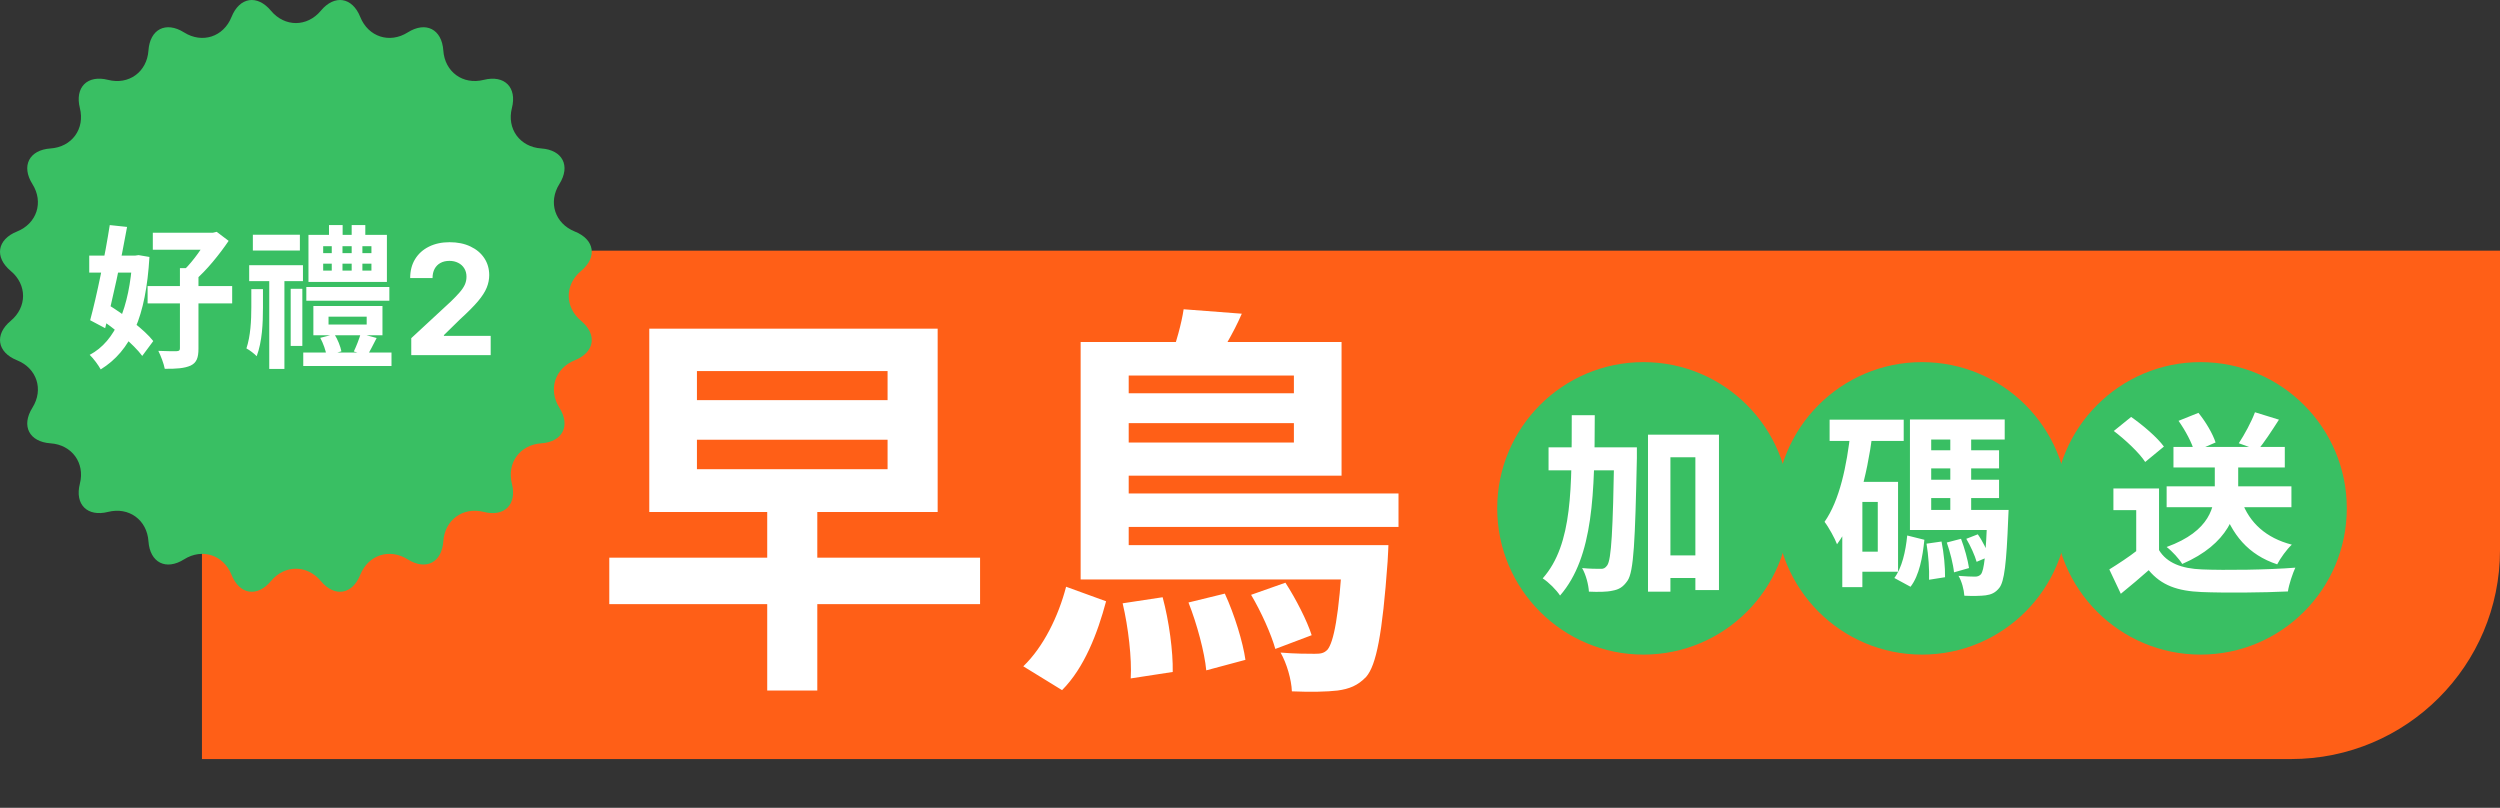
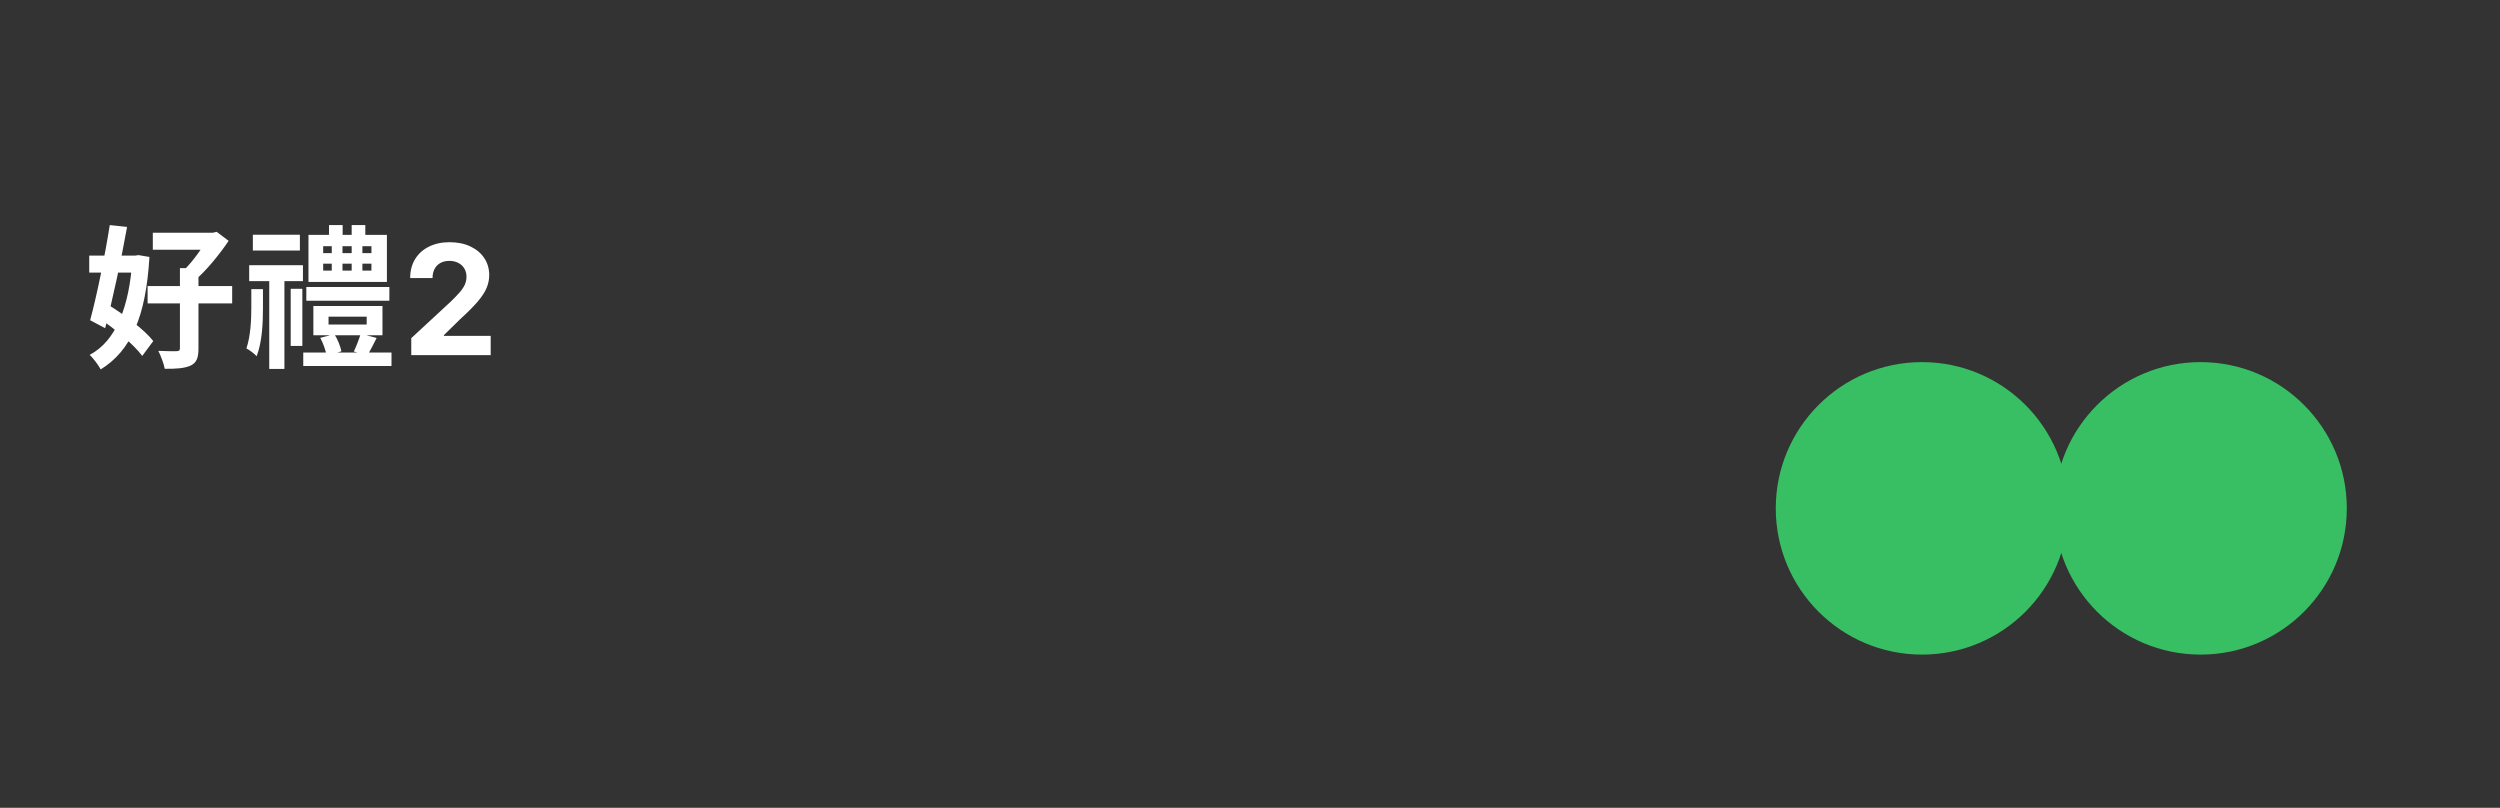
<svg xmlns="http://www.w3.org/2000/svg" width="359" height="116" viewBox="0 0 359 116" fill="none">
  <rect x="0" y="0" width="359" height="116" fill="#333333" stroke="none" />
-   <path d="M359 79C359 95.569 345.569 109 329 109L29 109L29 36L359 36L359 79Z" fill="#FF5F17" />
-   <circle cx="236" cy="73" r="21" fill="#39BF63" />
  <circle cx="276" cy="73" r="21" fill="#39BF63" />
  <circle cx="316" cy="73" r="21" fill="#39BF63" />
-   <path d="M238.136 79.752H245.332V83H238.136V79.752ZM222.372 64.24H232.648V67.544H222.372V64.24ZM236.652 62.42H246.844V84.736H243.456V65.668H239.872V84.96H236.652V62.42ZM231.808 64.24H235.056C235.056 64.24 235.056 65.36 235.056 65.78C234.804 77.764 234.608 82.076 233.712 83.392C233.068 84.316 232.48 84.652 231.556 84.82C230.716 85.016 229.456 85.016 228.168 84.96C228.112 83.98 227.748 82.524 227.188 81.572C228.308 81.684 229.316 81.684 229.848 81.684C230.268 81.712 230.52 81.572 230.8 81.18C231.388 80.34 231.612 76.308 231.808 64.996V64.24ZM225.704 59.62H229.008C228.98 70.652 228.868 79.948 224.024 85.52C223.492 84.708 222.372 83.588 221.532 83.056C225.9 78.128 225.676 69.868 225.704 59.62ZM262.732 60.264H273.372V63.316H262.732V60.264ZM265.98 69.196H272.56V82.104H265.98V79.22H269.648V72.08H265.98V69.196ZM265.756 61.86L268.892 62.336C268.08 68.412 266.596 74.348 263.796 78.156C263.516 77.372 262.592 75.692 262.004 74.936C264.16 71.856 265.196 66.956 265.756 61.86ZM264.552 69.196H267.436V84.316H264.552V69.196ZM275.864 64.66H287.064V67.264H275.864V64.66ZM275.864 68.888H287.064V71.52H275.864V68.888ZM274.268 73.228H286.364V76.112H274.268V73.228ZM280.064 61.804H283.06V74.376H280.064V61.804ZM276.648 78.072L278.804 77.764C279.14 79.416 279.336 81.488 279.308 82.888L277.012 83.252C277.068 81.852 276.928 79.724 276.648 78.072ZM279.56 77.904L281.604 77.372C282.108 78.688 282.584 80.424 282.752 81.572L280.596 82.188C280.484 81.04 280.036 79.276 279.56 77.904ZM282.36 77.372L284.012 76.728C284.712 77.708 285.356 79.052 285.636 79.92L283.844 80.676C283.592 79.78 282.976 78.408 282.36 77.372ZM273.876 76.896L276.34 77.512C276.088 80.004 275.612 82.636 274.352 84.26L272.028 83C273.12 81.544 273.652 79.192 273.876 76.896ZM274.268 60.236H287.876V63.12H277.32V74.768H274.268V60.236ZM285.384 73.228H288.436C288.436 73.228 288.408 74.04 288.38 74.432C288.128 80.928 287.82 83.532 287.092 84.428C286.532 85.128 285.944 85.38 285.132 85.492C284.46 85.576 283.312 85.604 282.08 85.548C282.024 84.68 281.716 83.476 281.24 82.692C282.248 82.776 283.144 82.804 283.592 82.804C283.984 82.804 284.208 82.72 284.46 82.468C284.908 81.908 285.188 79.696 285.384 73.732V73.228ZM311.129 69.84H329.049V72.836H311.129V69.84ZM312.109 64.184H328.097V67.124H312.109V64.184ZM318.045 65.612H321.405V70.12C321.405 73.676 320.033 78.1 313.369 80.984C312.949 80.284 311.913 79.136 311.129 78.548C317.457 76.252 318.045 72.668 318.045 70.064V65.612ZM321.909 71.968C323.029 75.076 325.409 77.26 329.105 78.212C328.377 78.884 327.453 80.172 327.005 81.04C322.861 79.668 320.453 76.784 319.081 72.556L321.909 71.968ZM310.037 70.148V80.452H306.761V73.256H303.485V70.148H310.037ZM310.037 78.996C311.157 80.844 313.285 81.656 316.197 81.768C319.473 81.908 325.829 81.824 329.609 81.516C329.245 82.3 328.685 83.924 328.545 84.932C325.157 85.1 319.501 85.156 316.141 85.016C312.697 84.876 310.373 84.064 308.553 81.88C307.321 82.972 306.061 84.036 304.549 85.268L302.897 81.768C304.157 80.984 305.669 80.004 306.957 78.996H310.037ZM303.541 61.888L306.033 59.872C307.713 61.048 309.785 62.812 310.737 64.128L308.049 66.34C307.209 65.024 305.193 63.148 303.541 61.888ZM323.813 59.2L327.257 60.264C326.221 61.888 325.129 63.54 324.233 64.632L321.489 63.652C322.301 62.42 323.309 60.572 323.813 59.2ZM312.837 60.432L315.693 59.284C316.729 60.544 317.765 62.308 318.157 63.54L315.105 64.856C314.797 63.652 313.817 61.804 312.837 60.432Z" fill="white" />
-   <path d="M110.172 72.656H117.364V99.162H110.172V72.656ZM100.08 63.144V67.378H127.456V63.144H100.08ZM100.08 53.284V57.46H127.456V53.284H100.08ZM93.236 47.194H134.648V73.526H93.236V47.194ZM87.494 80.08H140.738V86.75H87.494V80.08ZM155.18 78.282H194.91V83.212H155.18V78.282ZM158.718 70.858H200.826V75.672H158.718V70.858ZM158.892 56.474H188.936V60.766H158.892V56.474ZM192.822 78.282H199.376C199.376 78.282 199.318 79.848 199.26 80.66C198.506 91.1 197.636 95.508 196.186 97.19C194.968 98.466 193.75 98.93 192.068 99.162C190.618 99.336 188.182 99.394 185.514 99.278C185.456 97.596 184.76 95.218 183.89 93.71C185.978 93.884 187.892 93.884 188.762 93.884C189.632 93.884 190.096 93.826 190.618 93.304C191.488 92.26 192.3 88.606 192.822 79.152V78.282ZM169.97 44.41L178.322 45.048C177.104 47.89 175.422 50.558 174.32 52.356L168.172 51.312C168.868 49.224 169.68 46.44 169.97 44.41ZM159.356 49.108H192.648V68.306H159.356V63.55H185.804V53.922H159.356V49.108ZM155.18 49.108H162.082V80.544H155.18V49.108ZM170.666 86.518L175.886 85.242C177.278 88.258 178.496 92.26 178.844 94.754L173.218 96.262C172.986 93.71 171.884 89.592 170.666 86.518ZM179.656 85.416L184.586 83.676C186.094 85.996 187.718 89.186 188.356 91.216L183.136 93.188C182.556 91.1 181.106 87.852 179.656 85.416ZM161.212 86.634L166.954 85.764C167.882 89.186 168.462 93.594 168.404 96.494L162.372 97.422C162.546 94.58 162.024 90.056 161.212 86.634ZM153.092 84.256L158.834 86.344C157.616 90.926 155.702 95.914 152.512 99.104L146.944 95.682C149.844 92.898 151.99 88.49 153.092 84.256Z" fill="white" />
-   <path d="M38.908 1.54C40.877 3.903 44.102 3.903 46.072 1.54C48.041 -0.824 50.588 -0.421 51.733 2.437C52.878 5.296 55.947 6.294 58.549 4.654C61.151 3.015 63.45 4.187 63.661 7.256C63.872 10.325 66.474 12.221 69.46 11.47C72.447 10.719 74.27 12.542 73.509 15.519C72.749 18.497 74.654 21.108 77.723 21.318C80.792 21.529 81.965 23.819 80.325 26.43C78.685 29.041 79.684 32.101 82.542 33.246C85.4 34.391 85.803 36.938 83.44 38.908C81.076 40.877 81.076 44.102 83.44 46.072C85.803 48.041 85.4 50.588 82.542 51.733C79.684 52.878 78.685 55.947 80.325 58.549C81.965 61.151 80.792 63.45 77.723 63.661C74.654 63.872 72.758 66.474 73.509 69.46C74.26 72.447 72.437 74.27 69.46 73.509C66.483 72.749 63.872 74.654 63.661 77.723C63.45 80.792 61.16 81.965 58.549 80.325C55.938 78.685 52.878 79.684 51.733 82.542C50.588 85.4 48.041 85.803 46.072 83.44C44.102 81.076 40.877 81.076 38.908 83.44C36.938 85.803 34.391 85.4 33.246 82.542C32.101 79.684 29.032 78.685 26.43 80.325C23.829 81.965 21.529 80.792 21.318 77.723C21.108 74.654 18.506 72.758 15.519 73.509C12.533 74.26 10.71 72.437 11.47 69.46C12.231 66.483 10.325 63.872 7.256 63.661C4.187 63.45 3.015 61.16 4.654 58.549C6.294 55.938 5.296 52.878 2.437 51.733C-0.421 50.588 -0.824 48.041 1.54 46.072C3.903 44.102 3.903 40.877 1.54 38.908C-0.824 36.938 -0.421 34.391 2.437 33.246C5.296 32.101 6.294 29.032 4.654 26.43C3.015 23.829 4.187 21.529 7.256 21.318C10.325 21.108 12.221 18.506 11.47 15.519C10.719 12.533 12.542 10.71 15.519 11.47C18.497 12.231 21.108 10.325 21.318 7.256C21.529 4.187 23.819 3.015 26.43 4.654C29.041 6.294 32.101 5.296 33.246 2.437C34.391 -0.421 36.938 -0.824 38.908 1.54Z" fill="#39BF63" />
  <path d="M21.944 33.422H30.876V35.864H21.944V33.422ZM21.196 41.078H33.34V43.564H21.196V41.078ZM25.838 38.504H28.5V50.054C28.5 51.374 28.236 52.078 27.378 52.496C26.498 52.892 25.288 52.98 23.66 52.958C23.528 52.232 23.088 51.088 22.736 50.384C23.858 50.428 25.002 50.45 25.376 50.428C25.728 50.406 25.838 50.318 25.838 50.01V38.504ZM29.93 33.422H30.568L31.118 33.29L32.834 34.588C31.536 36.502 29.666 38.834 27.95 40.286C27.598 39.824 26.872 39.098 26.454 38.746C27.752 37.492 29.27 35.314 29.93 33.994V33.422ZM12.814 36.7H19.92V39.142H12.814V36.7ZM15.762 32.322L18.248 32.586C17.412 37.272 16.136 43.168 15.102 47.128L12.946 45.984C13.892 42.508 15.08 36.7 15.762 32.322ZM14.09 45.61L15.542 43.762C17.83 45.192 20.734 47.326 22.01 48.976L20.426 51.11C19.194 49.438 16.4 47.128 14.09 45.61ZM19.018 36.7H19.436L19.898 36.634L21.46 36.898C20.954 45.478 18.82 50.34 14.464 53.046C14.112 52.408 13.408 51.462 12.88 50.956C16.62 48.998 18.578 44.136 19.018 37.184V36.7ZM45.99 48.514L48.014 47.986C48.498 48.734 48.894 49.768 49.026 50.45L46.892 51.088C46.804 50.384 46.408 49.284 45.99 48.514ZM51.798 47.92L54.086 48.536C53.602 49.504 53.118 50.406 52.766 51.044L50.808 50.472C51.16 49.746 51.578 48.668 51.798 47.92ZM47.178 45.478V46.6H52.656V45.478H47.178ZM45 43.938H54.922V48.14H45V43.938ZM46.408 37.866V38.856H53.338V37.866H46.408ZM46.408 35.358V36.348H53.338V35.358H46.408ZM44.296 33.73H55.56V40.484H44.296V33.73ZM43.988 41.21H55.912V43.19H43.988V41.21ZM43.548 50.626H56.22V52.562H43.548V50.626ZM47.244 32.322H49.202V34.94H47.244V32.322ZM50.5 32.322H52.458V34.94H50.5V32.322ZM47.64 34.478H49.18V40.154H47.64V34.478ZM50.5 34.478H52.04V40.154H50.5V34.478ZM35.782 38.086H43.504V40.374H35.782V38.086ZM36.31 33.708H43.064V35.974H36.31V33.708ZM41.744 41.474H43.416V49.68H41.744V41.474ZM38.664 39.23H40.842V52.98H38.664V39.23ZM36.09 41.518H37.762V44.158C37.762 46.424 37.652 49.042 36.86 51.154C36.53 50.802 35.848 50.274 35.386 50.032C35.98 48.25 36.09 46.006 36.09 44.092V41.518ZM59.057 51V48.562L64.752 43.289C65.237 42.82 65.643 42.398 65.971 42.023C66.304 41.648 66.557 41.281 66.729 40.922C66.901 40.557 66.987 40.164 66.987 39.742C66.987 39.273 66.88 38.87 66.666 38.531C66.453 38.188 66.161 37.925 65.791 37.742C65.421 37.555 65.002 37.461 64.533 37.461C64.044 37.461 63.617 37.56 63.252 37.758C62.888 37.956 62.606 38.24 62.408 38.609C62.211 38.979 62.112 39.419 62.112 39.93H58.901C58.901 38.883 59.138 37.974 59.612 37.203C60.086 36.432 60.75 35.836 61.604 35.414C62.458 34.992 63.442 34.781 64.557 34.781C65.703 34.781 66.7 34.984 67.549 35.391C68.403 35.792 69.067 36.349 69.541 37.062C70.015 37.776 70.252 38.594 70.252 39.516C70.252 40.12 70.132 40.716 69.893 41.305C69.658 41.893 69.239 42.547 68.635 43.266C68.031 43.979 67.179 44.836 66.08 45.836L63.744 48.125V48.234H70.463V51H59.057Z" fill="white" />
</svg>